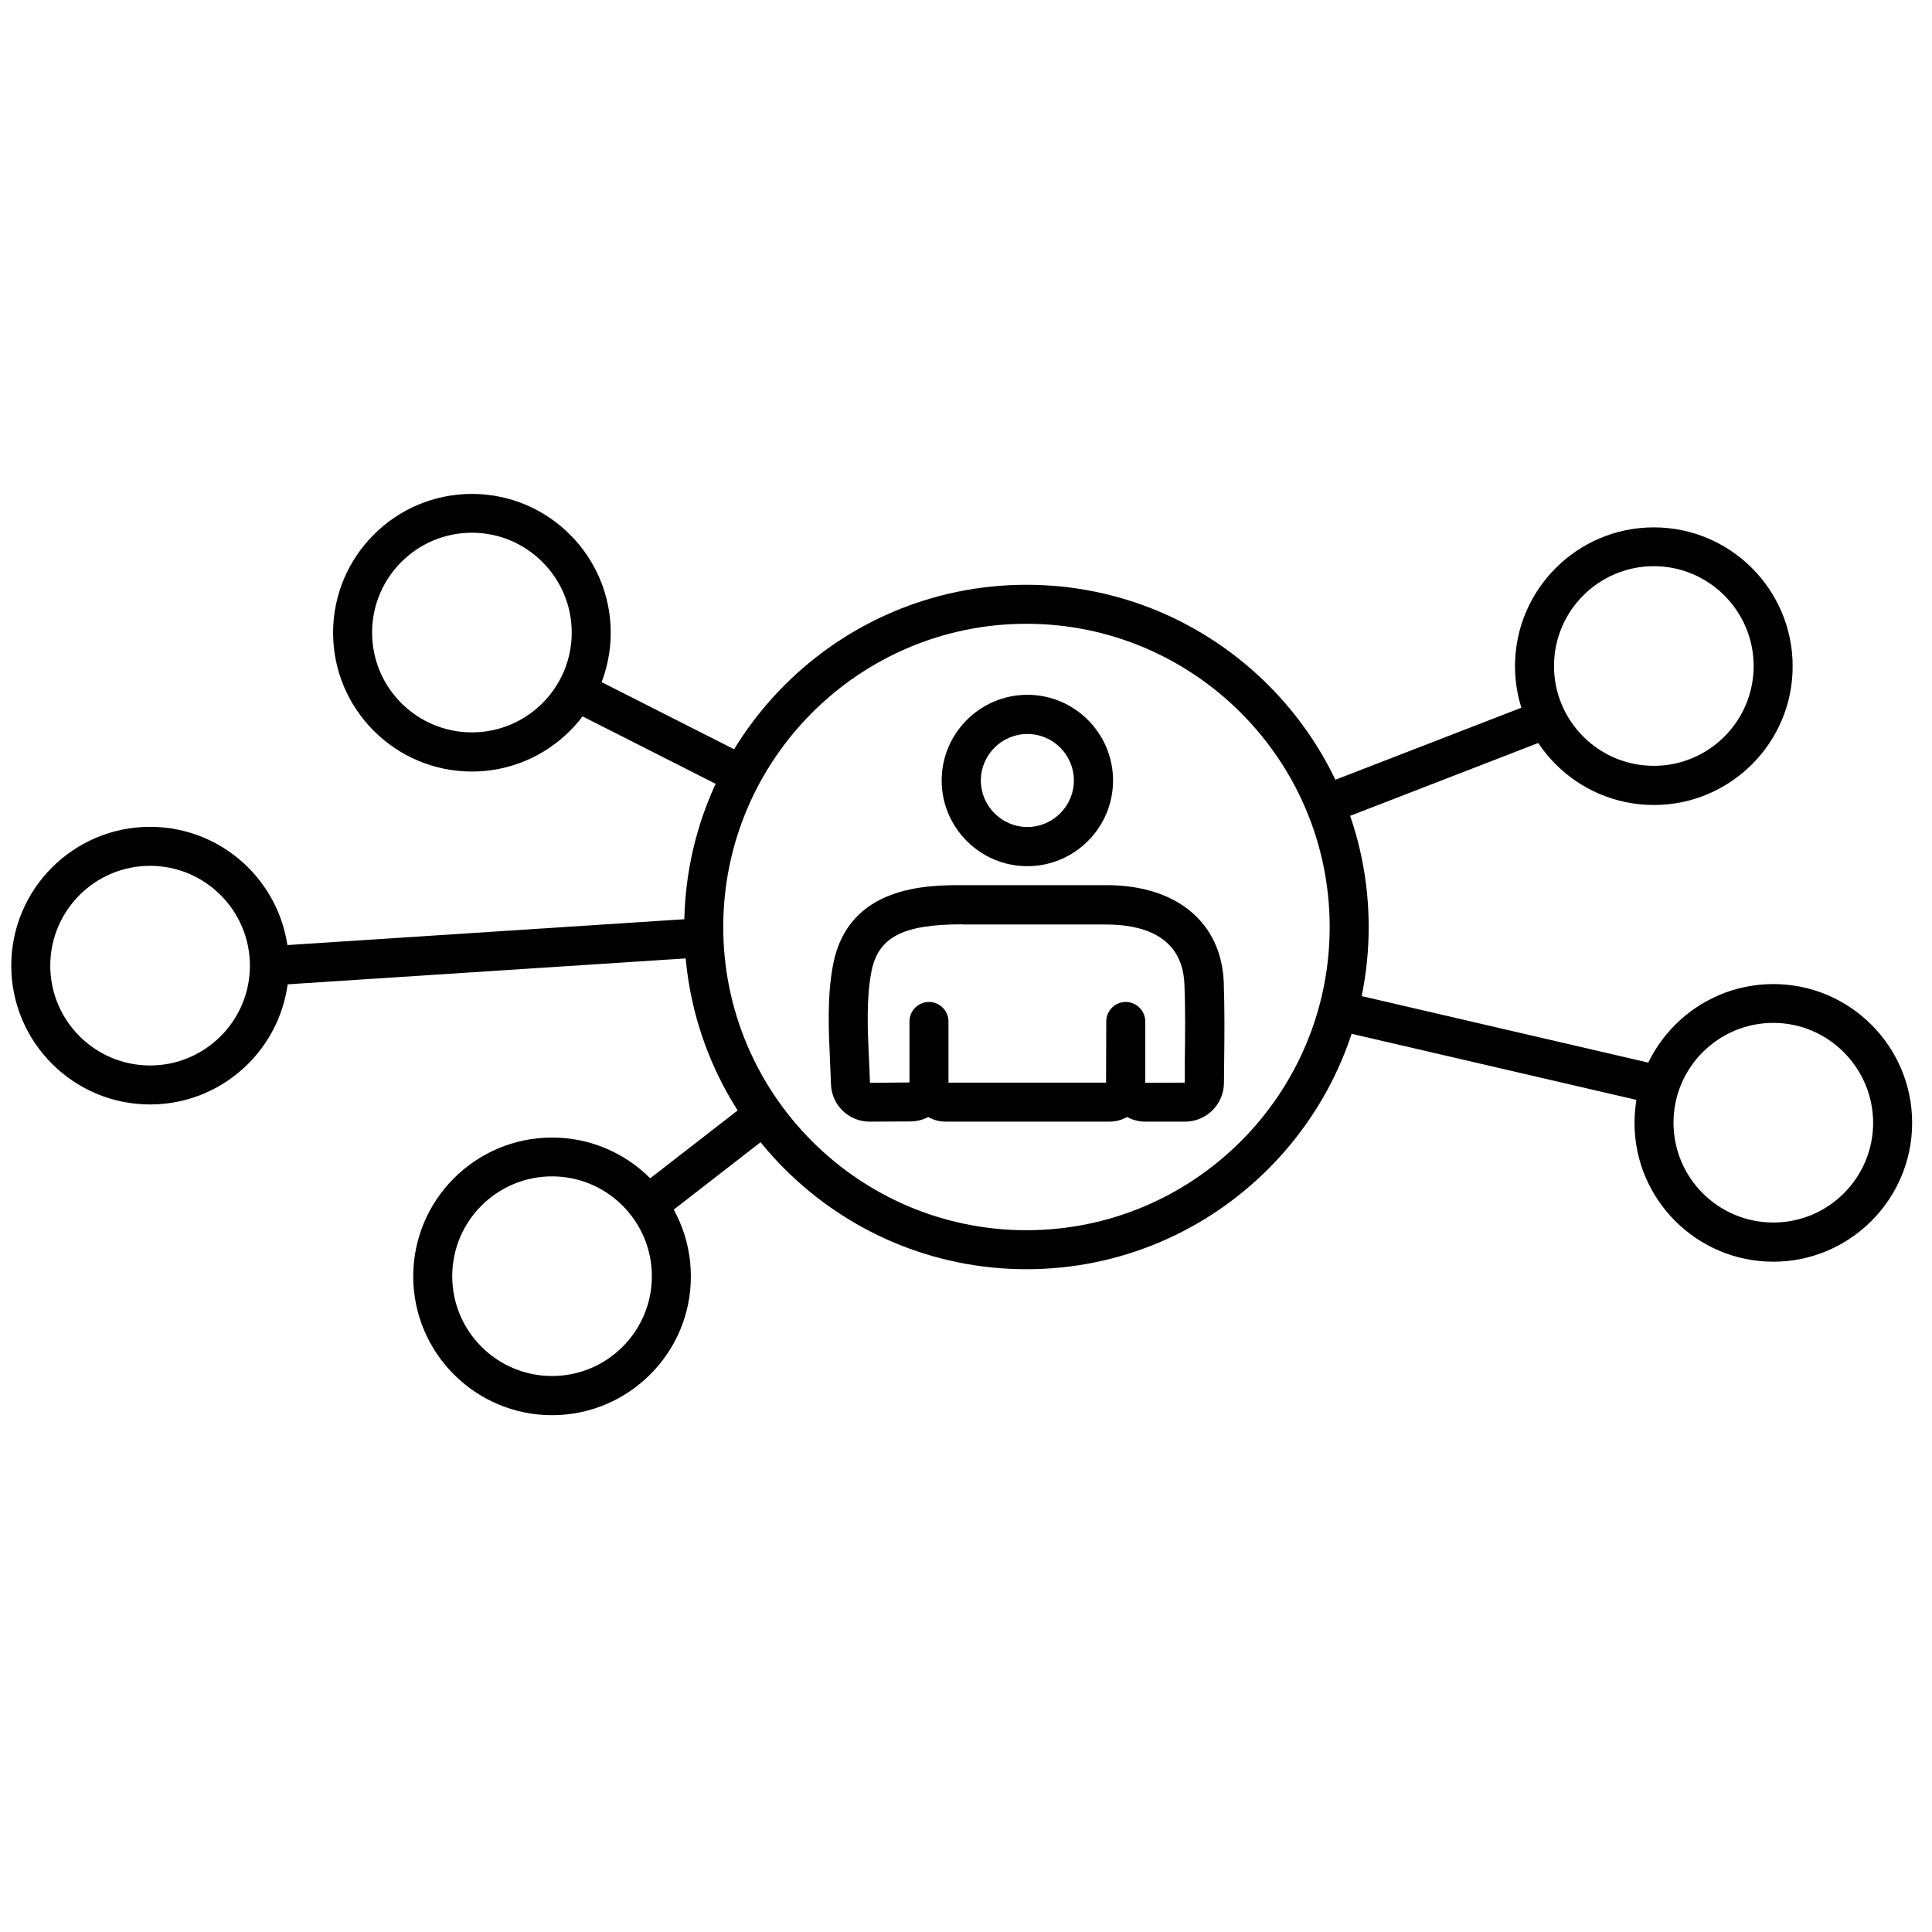
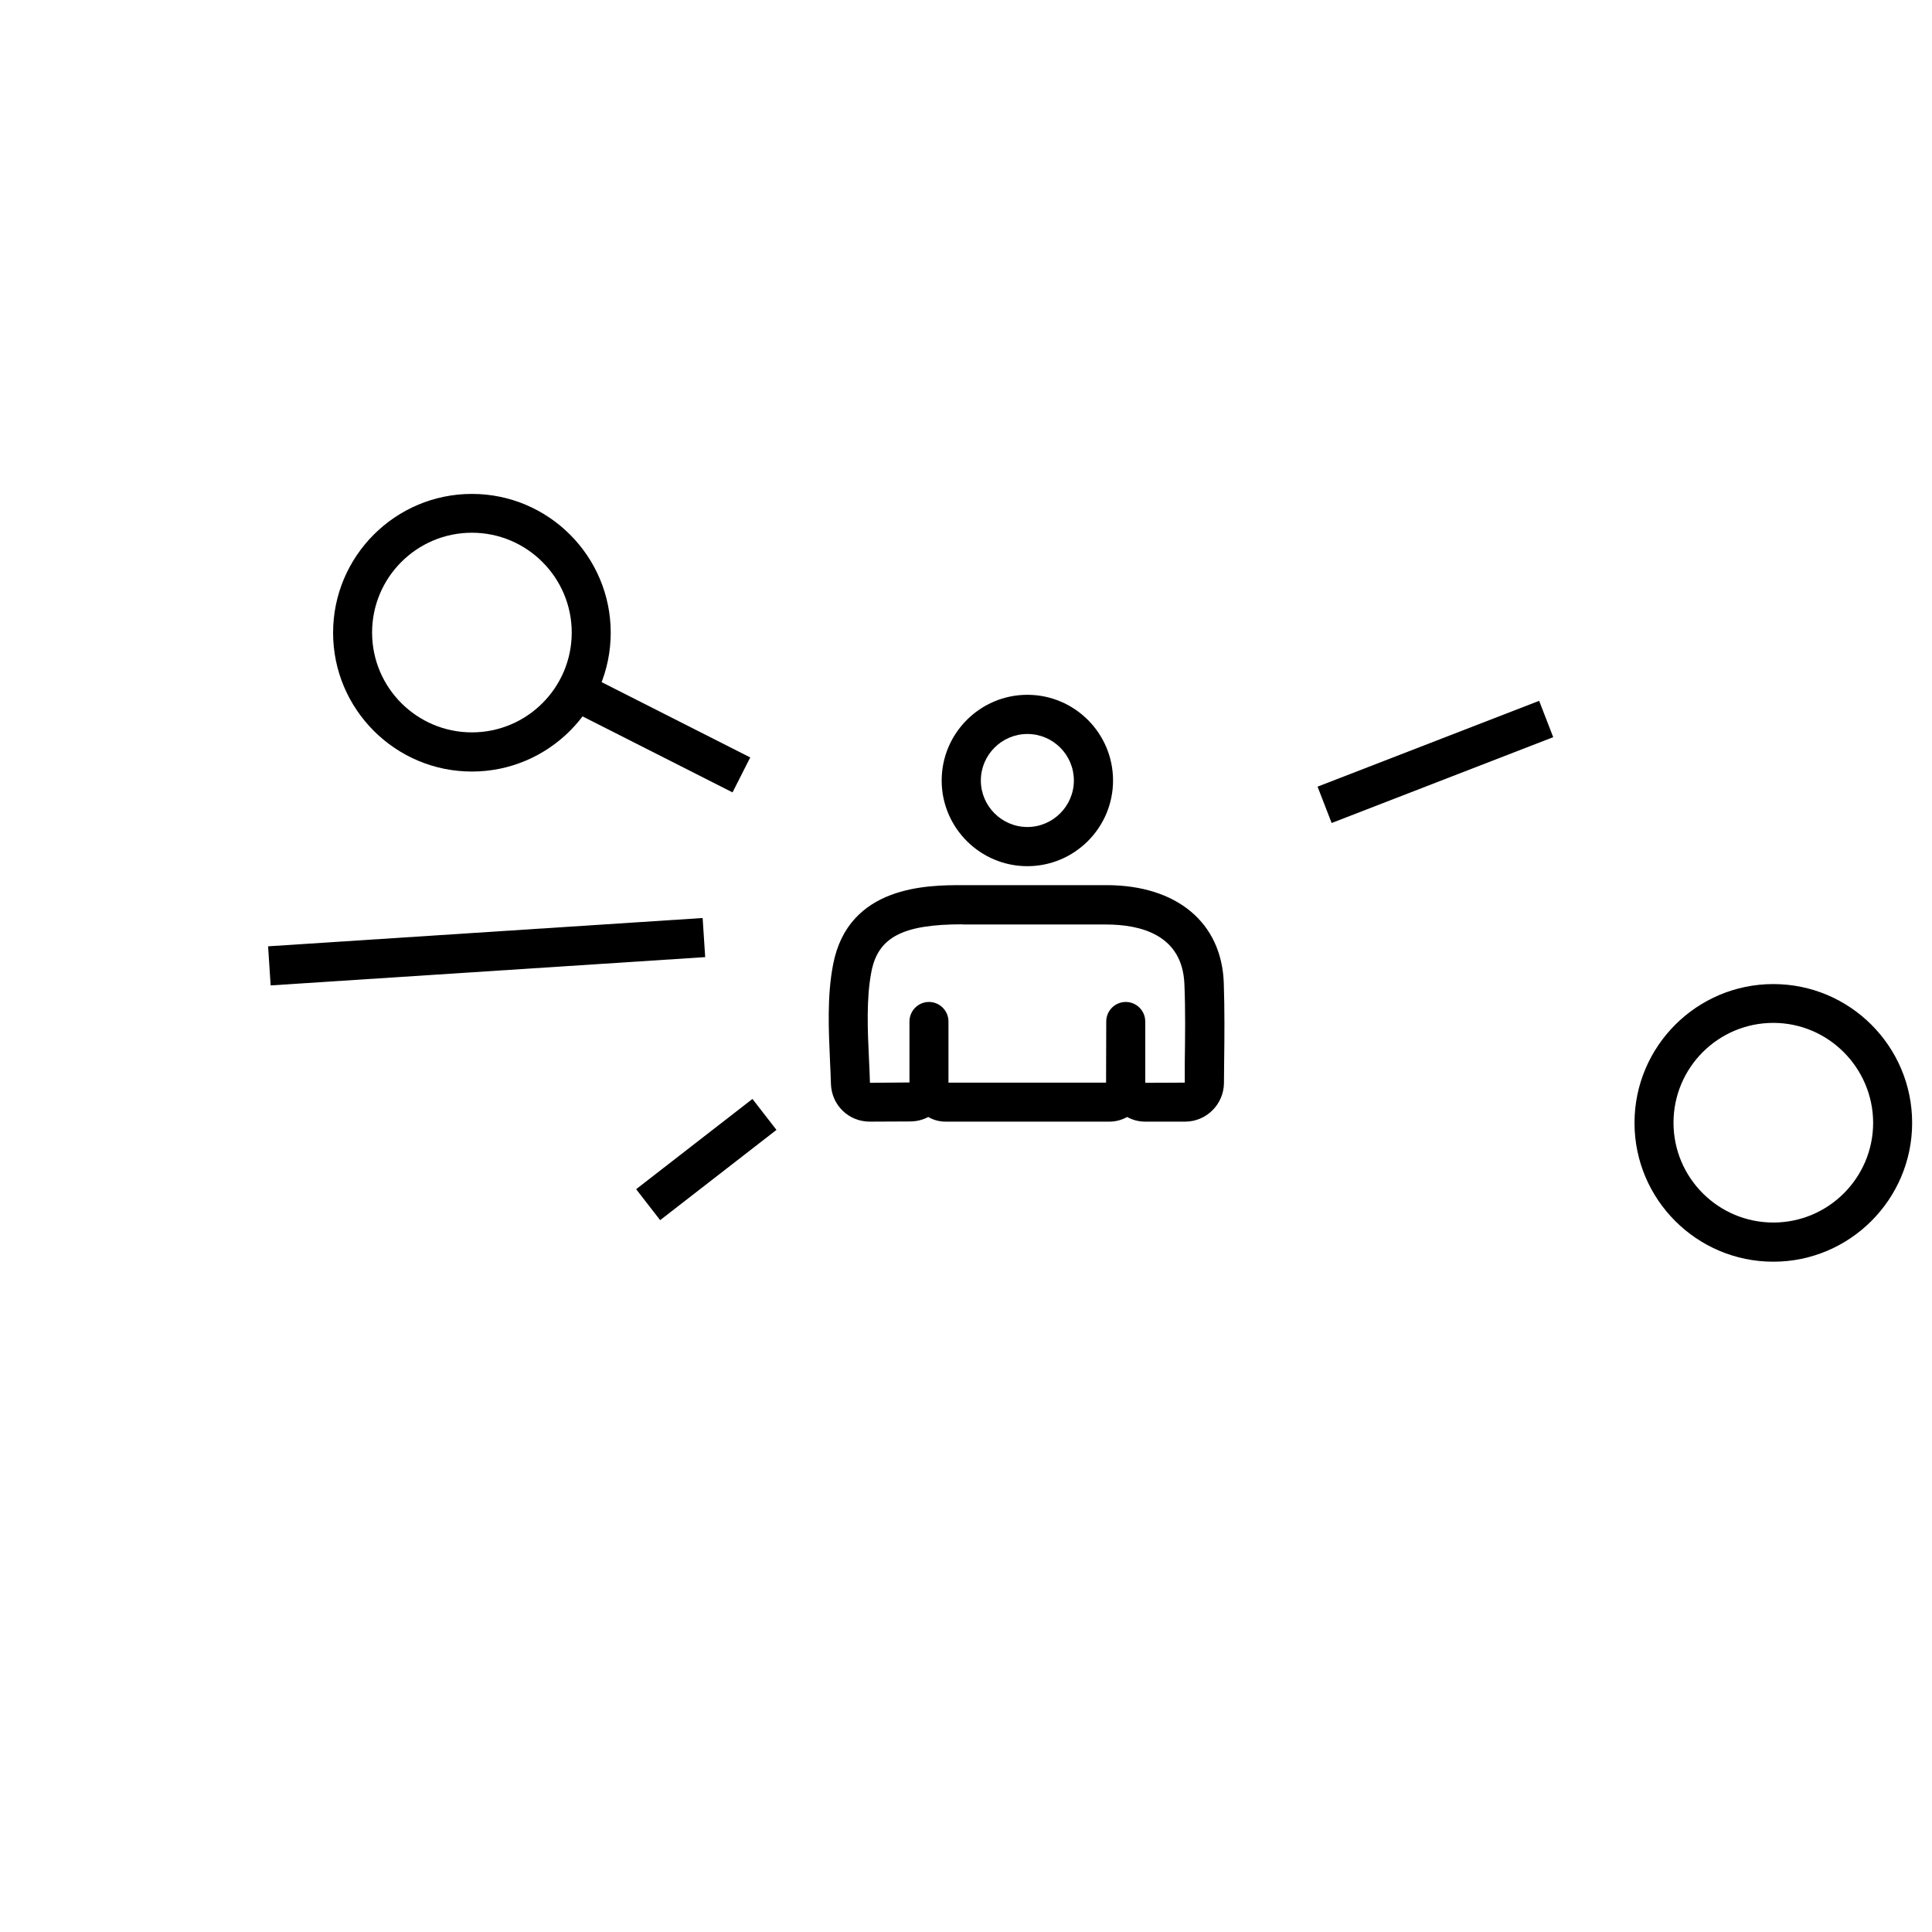
<svg xmlns="http://www.w3.org/2000/svg" version="1.1" id="Ebene_1" x="0px" y="0px" viewBox="0 0 1080 1080" style="enable-background:new 0 0 1080 1080;" xml:space="preserve">
  <g>
    <g>
      <g>
        <g>
          <g>
            <g>
              <g>
                <path d="M486.2,627c-11.8,0-21.3-9.2-21.7-21c-0.1-4-0.3-8.1-0.5-12.3c-0.8-18.1-1.7-36.9,1.7-54.5         c8.5-44.4,53.2-44.4,72.3-44.4h80.5c39.3,0,64.4,20.9,65.6,54.6c0.5,14.9,0.4,30.1,0.2,44.7l-0.1,11.3         c-0.1,11.9-9.8,21.6-21.7,21.6c0,0,0,0,0,0l-22.2,0c-3.7,0-7.2-0.9-10.2-2.6c-2.9,1.6-6.3,2.6-9.9,2.6h-91.5         c-3.6,0-6.9-0.9-9.8-2.6c-3,1.6-6.5,2.5-10.2,2.5L486.2,627C486.2,627,486.2,627,486.2,627z M537.9,516.7         c-33.3,0-47.1,7.2-50.8,26.6c-2.9,15.1-2.1,32.6-1.3,49.5c0.2,4.2,0.4,8.4,0.5,12.5l22.1-0.2V571c0-6,4.9-10.9,10.9-10.9         s10.9,4.9,10.9,10.9v34.2h88.1l0.1-34.2c0-6,4.9-10.9,10.9-10.9c0,0,0,0,0,0c6,0,10.9,4.9,10.9,10.9v34.3l22.1-0.1l0-11.3         c0.2-14.4,0.4-29.2-0.2-43.6c-1-27.7-24.4-33.5-43.8-33.5H537.9z" />
              </g>
            </g>
          </g>
        </g>
        <g>
          <g>
            <g>
              <g>
                <path d="M574.3,484.2c-26.4,0-47.9-21.5-47.9-47.9c0-26.4,21.5-47.9,47.9-47.9c26.4,0,47.9,21.5,47.9,47.9         C622.2,462.7,600.7,484.2,574.3,484.2z M574.3,410.3c-14.3,0-26,11.7-26,26c0,14.3,11.7,26,26,26c14.3,0,26-11.7,26-26         C600.3,422,588.7,410.3,574.3,410.3z" />
              </g>
            </g>
          </g>
        </g>
      </g>
      <g>
        <g>
          <g>
            <g>
-               <path d="M573.8,709.5c-105.5,0-191.3-85.8-191.3-191.3c0-105.5,85.8-191.3,191.3-191.3c105.5,0,191.3,85.8,191.3,191.3        C765.1,623.7,679.3,709.5,573.8,709.5z M573.8,348.7c-93.5,0-169.5,76-169.5,169.5s76,169.5,169.5,169.5        c93.5,0,169.5-76,169.5-169.5S667.2,348.7,573.8,348.7z" />
-             </g>
+               </g>
          </g>
        </g>
      </g>
    </g>
    <g>
      <g>
        <g>
          <g>
-             <path d="M924.5,450c-42.8,0-77.6-34.8-77.6-77.6c0-42.8,34.8-77.6,77.6-77.6c42.8,0,77.6,34.8,77.6,77.6       C1002.2,415.1,967.4,450,924.5,450z M924.5,316.5c-30.8,0-55.8,25-55.8,55.8c0,30.8,25,55.8,55.8,55.8       c30.8,0,55.8-25,55.8-55.8C980.3,341.6,955.3,316.5,924.5,316.5z" />
-           </g>
+             </g>
        </g>
      </g>
    </g>
    <g>
      <g>
        <g>
          <g>
            <path d="M991.3,705.3c-42.8,0-77.6-34.8-77.6-77.6c0-42.8,34.8-77.6,77.6-77.6c42.8,0,77.6,34.8,77.6,77.6       C1068.9,670.4,1034.1,705.3,991.3,705.3z M991.3,571.8c-30.8,0-55.8,25-55.8,55.8c0,30.8,25,55.8,55.8,55.8s55.8-25,55.8-55.8       C1047,596.9,1022,571.8,991.3,571.8z" />
          </g>
        </g>
      </g>
    </g>
    <g>
      <g>
        <g>
          <g>
-             <path d="M308.6,791.1c-42.8,0-77.6-34.8-77.6-77.6c0-42.8,34.8-77.6,77.6-77.6c42.8,0,77.6,34.8,77.6,77.6       C386.3,756.2,351.4,791.1,308.6,791.1z M308.6,657.6c-30.8,0-55.8,25-55.8,55.8c0,30.8,25,55.8,55.8,55.8       c30.8,0,55.8-25,55.8-55.8C364.4,682.7,339.4,657.6,308.6,657.6z" />
-           </g>
+             </g>
        </g>
      </g>
    </g>
    <g>
      <g>
        <g>
          <g>
            <path d="M263.8,431.3c-42.8,0-77.6-34.8-77.6-77.6c0-42.8,34.8-77.6,77.6-77.6c42.8,0,77.6,34.8,77.6,77.6       C341.4,396.4,306.6,431.3,263.8,431.3z M263.8,297.8c-30.8,0-55.8,25-55.8,55.8c0,30.8,25,55.8,55.8,55.8s55.8-25,55.8-55.8       C319.6,322.9,294.6,297.8,263.8,297.8z" />
          </g>
        </g>
      </g>
    </g>
    <g>
      <g>
        <g>
          <g>
-             <path d="M83.9,617.4c-42.8,0-77.6-34.8-77.6-77.6c0-42.8,34.8-77.6,77.6-77.6c42.8,0,77.6,34.8,77.6,77.6       C161.5,582.6,126.7,617.4,83.9,617.4z M83.9,484c-30.8,0-55.8,25-55.8,55.8s25,55.8,55.8,55.8c30.8,0,55.8-25,55.8-55.8       S114.6,484,83.9,484z" />
-           </g>
+             </g>
        </g>
      </g>
    </g>
    <g>
      <g>
        <g>
          <g>
            <rect x="357.2" y="358" transform="matrix(0.452 -0.892 0.892 0.452 -163.98 552.793)" width="21.9" height="103.9" />
          </g>
        </g>
      </g>
    </g>
    <g>
      <g>
        <g>
          <g>
            <rect x="150.3" y="521" transform="matrix(0.998 -6.497561e-02 6.497561e-02 0.998 -33.984 18.8)" width="243.4" height="21.9" />
          </g>
        </g>
      </g>
    </g>
    <g>
      <g>
        <g>
          <g>
            <rect x="353.6" y="637.6" transform="matrix(0.79 -0.613 0.613 0.79 -314.589 377.82)" width="82.3" height="21.9" />
          </g>
        </g>
      </g>
    </g>
    <g>
      <g>
        <g>
          <g>
            <rect x="736.4" y="415.2" transform="matrix(0.932 -0.361 0.361 0.932 -99.685 318.618)" width="132.9" height="21.8" />
          </g>
        </g>
      </g>
    </g>
    <g>
      <g>
        <g>
          <g>
-             <rect x="827.1" y="493.3" transform="matrix(0.226 -0.974 0.974 0.226 78.179 1269.702)" width="21.8" height="184.6" />
-           </g>
+             </g>
        </g>
      </g>
    </g>
  </g>
</svg>